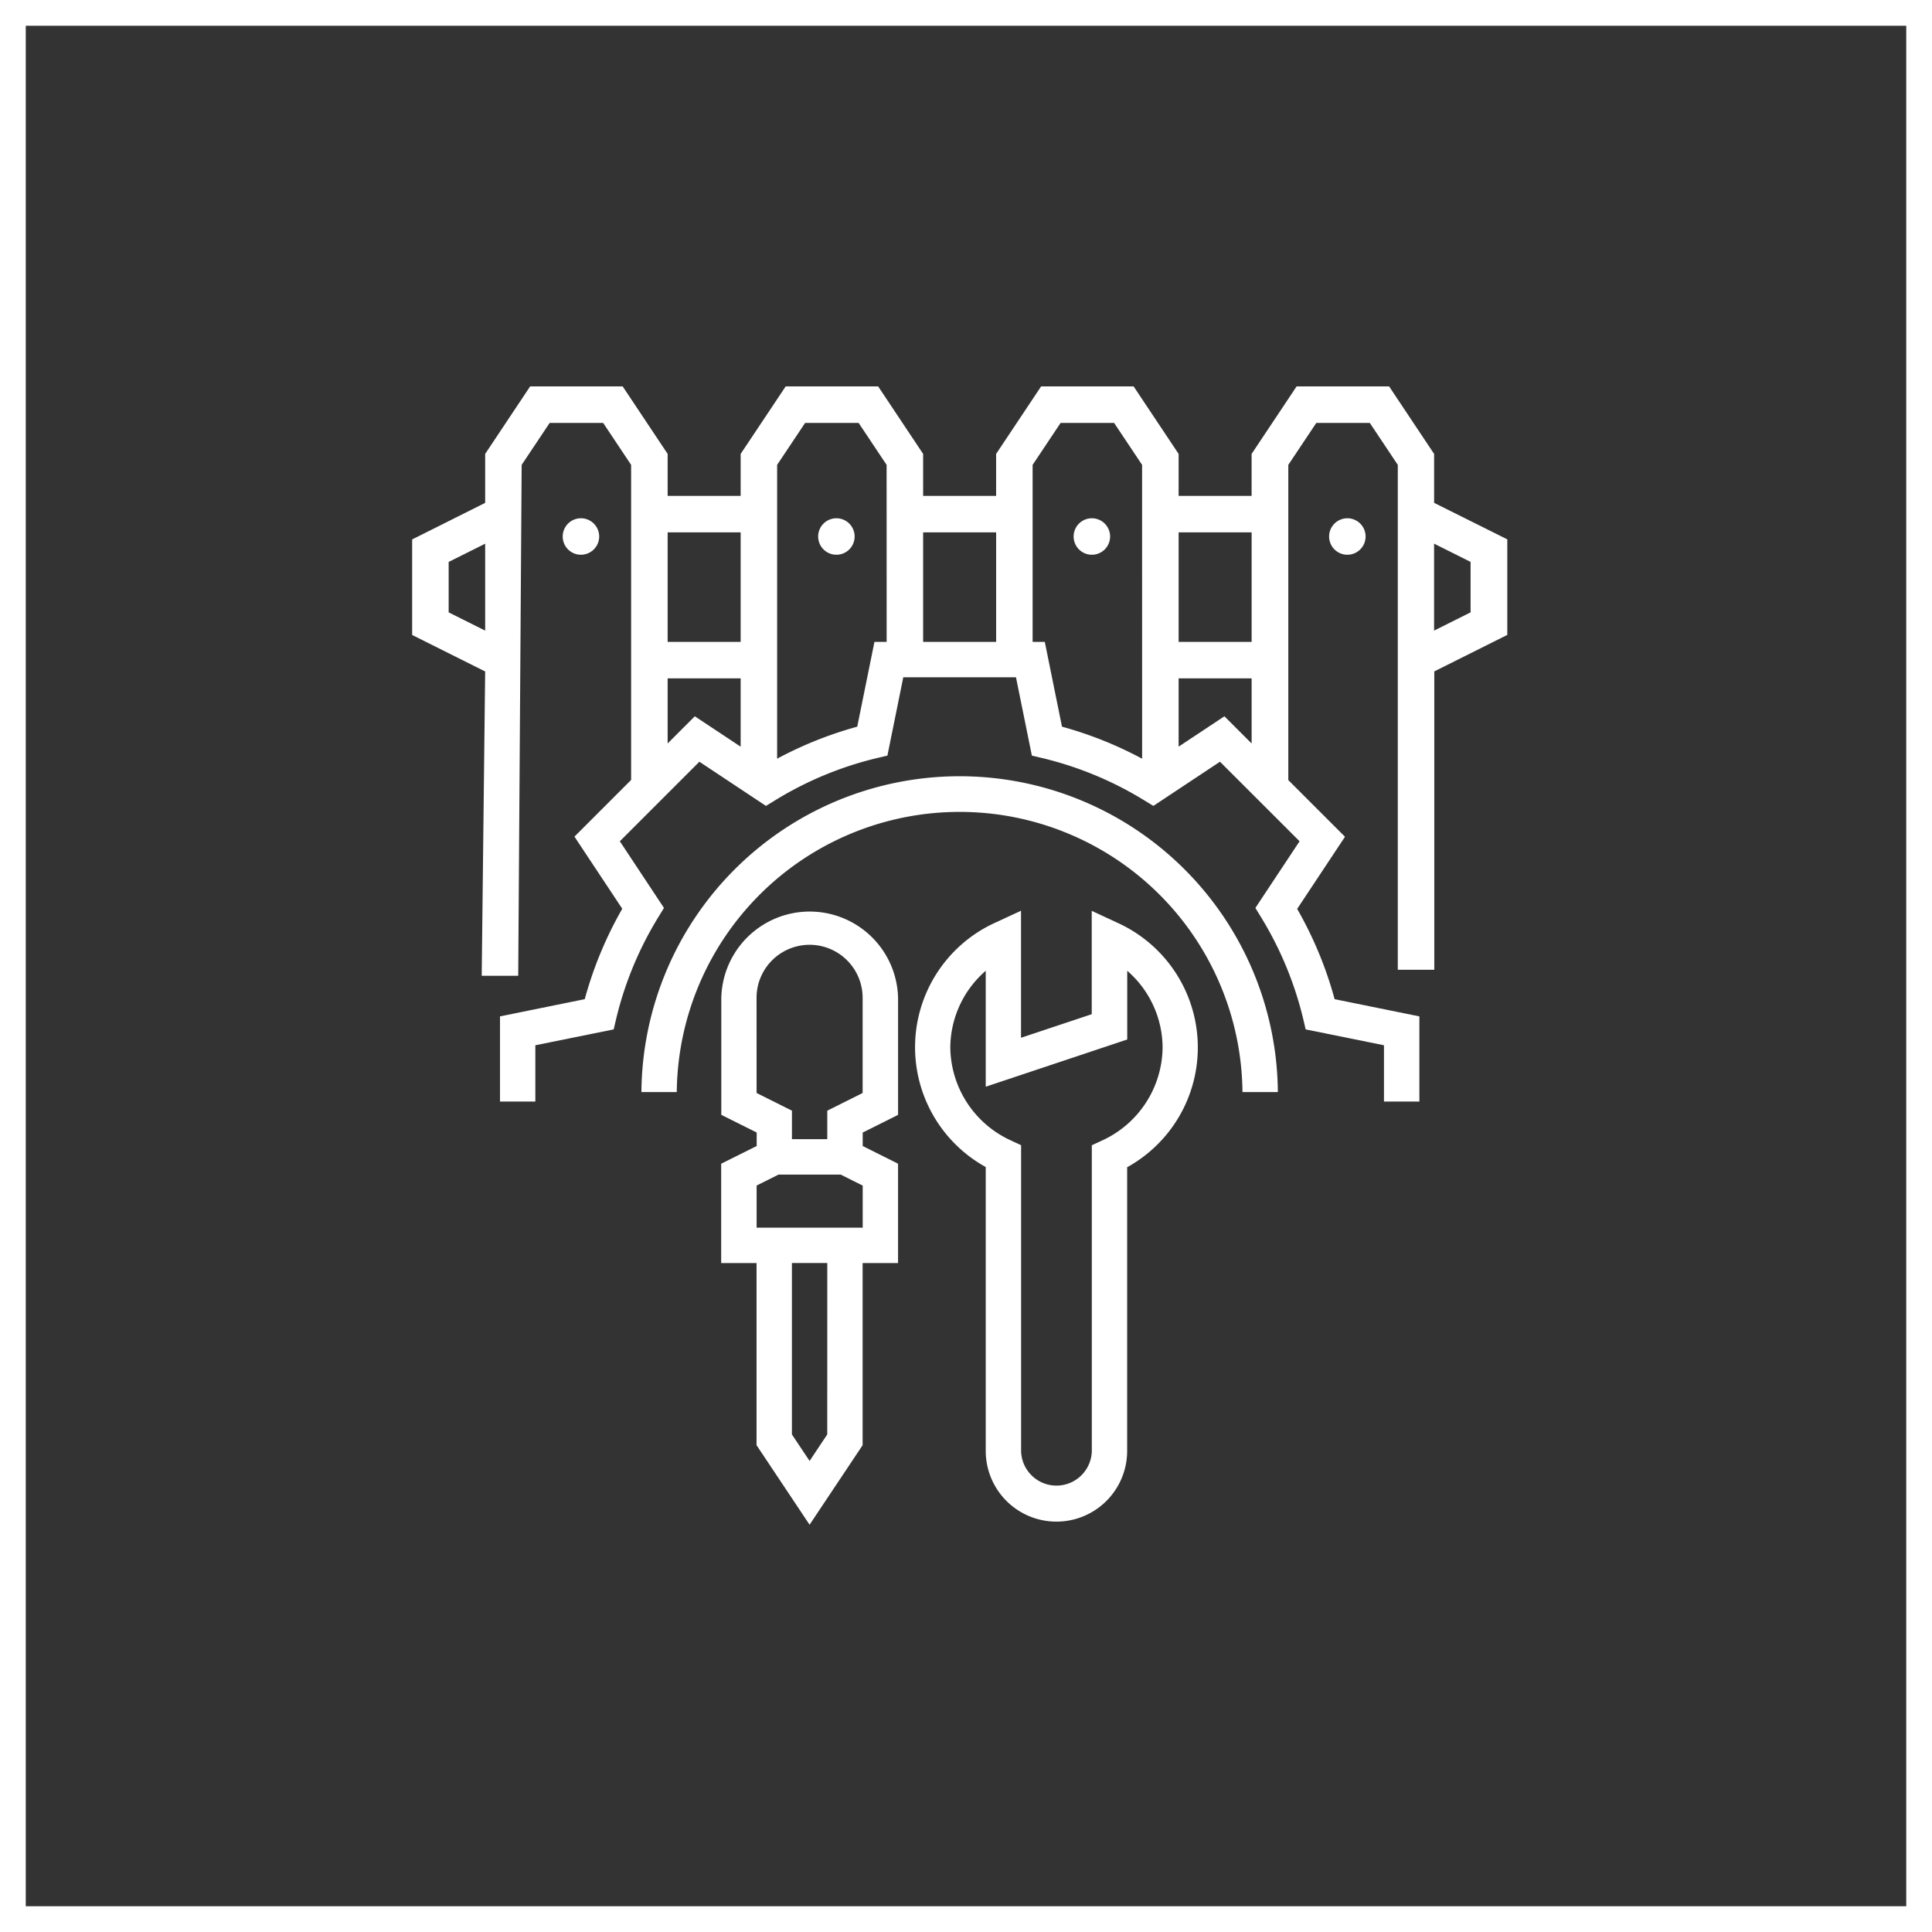
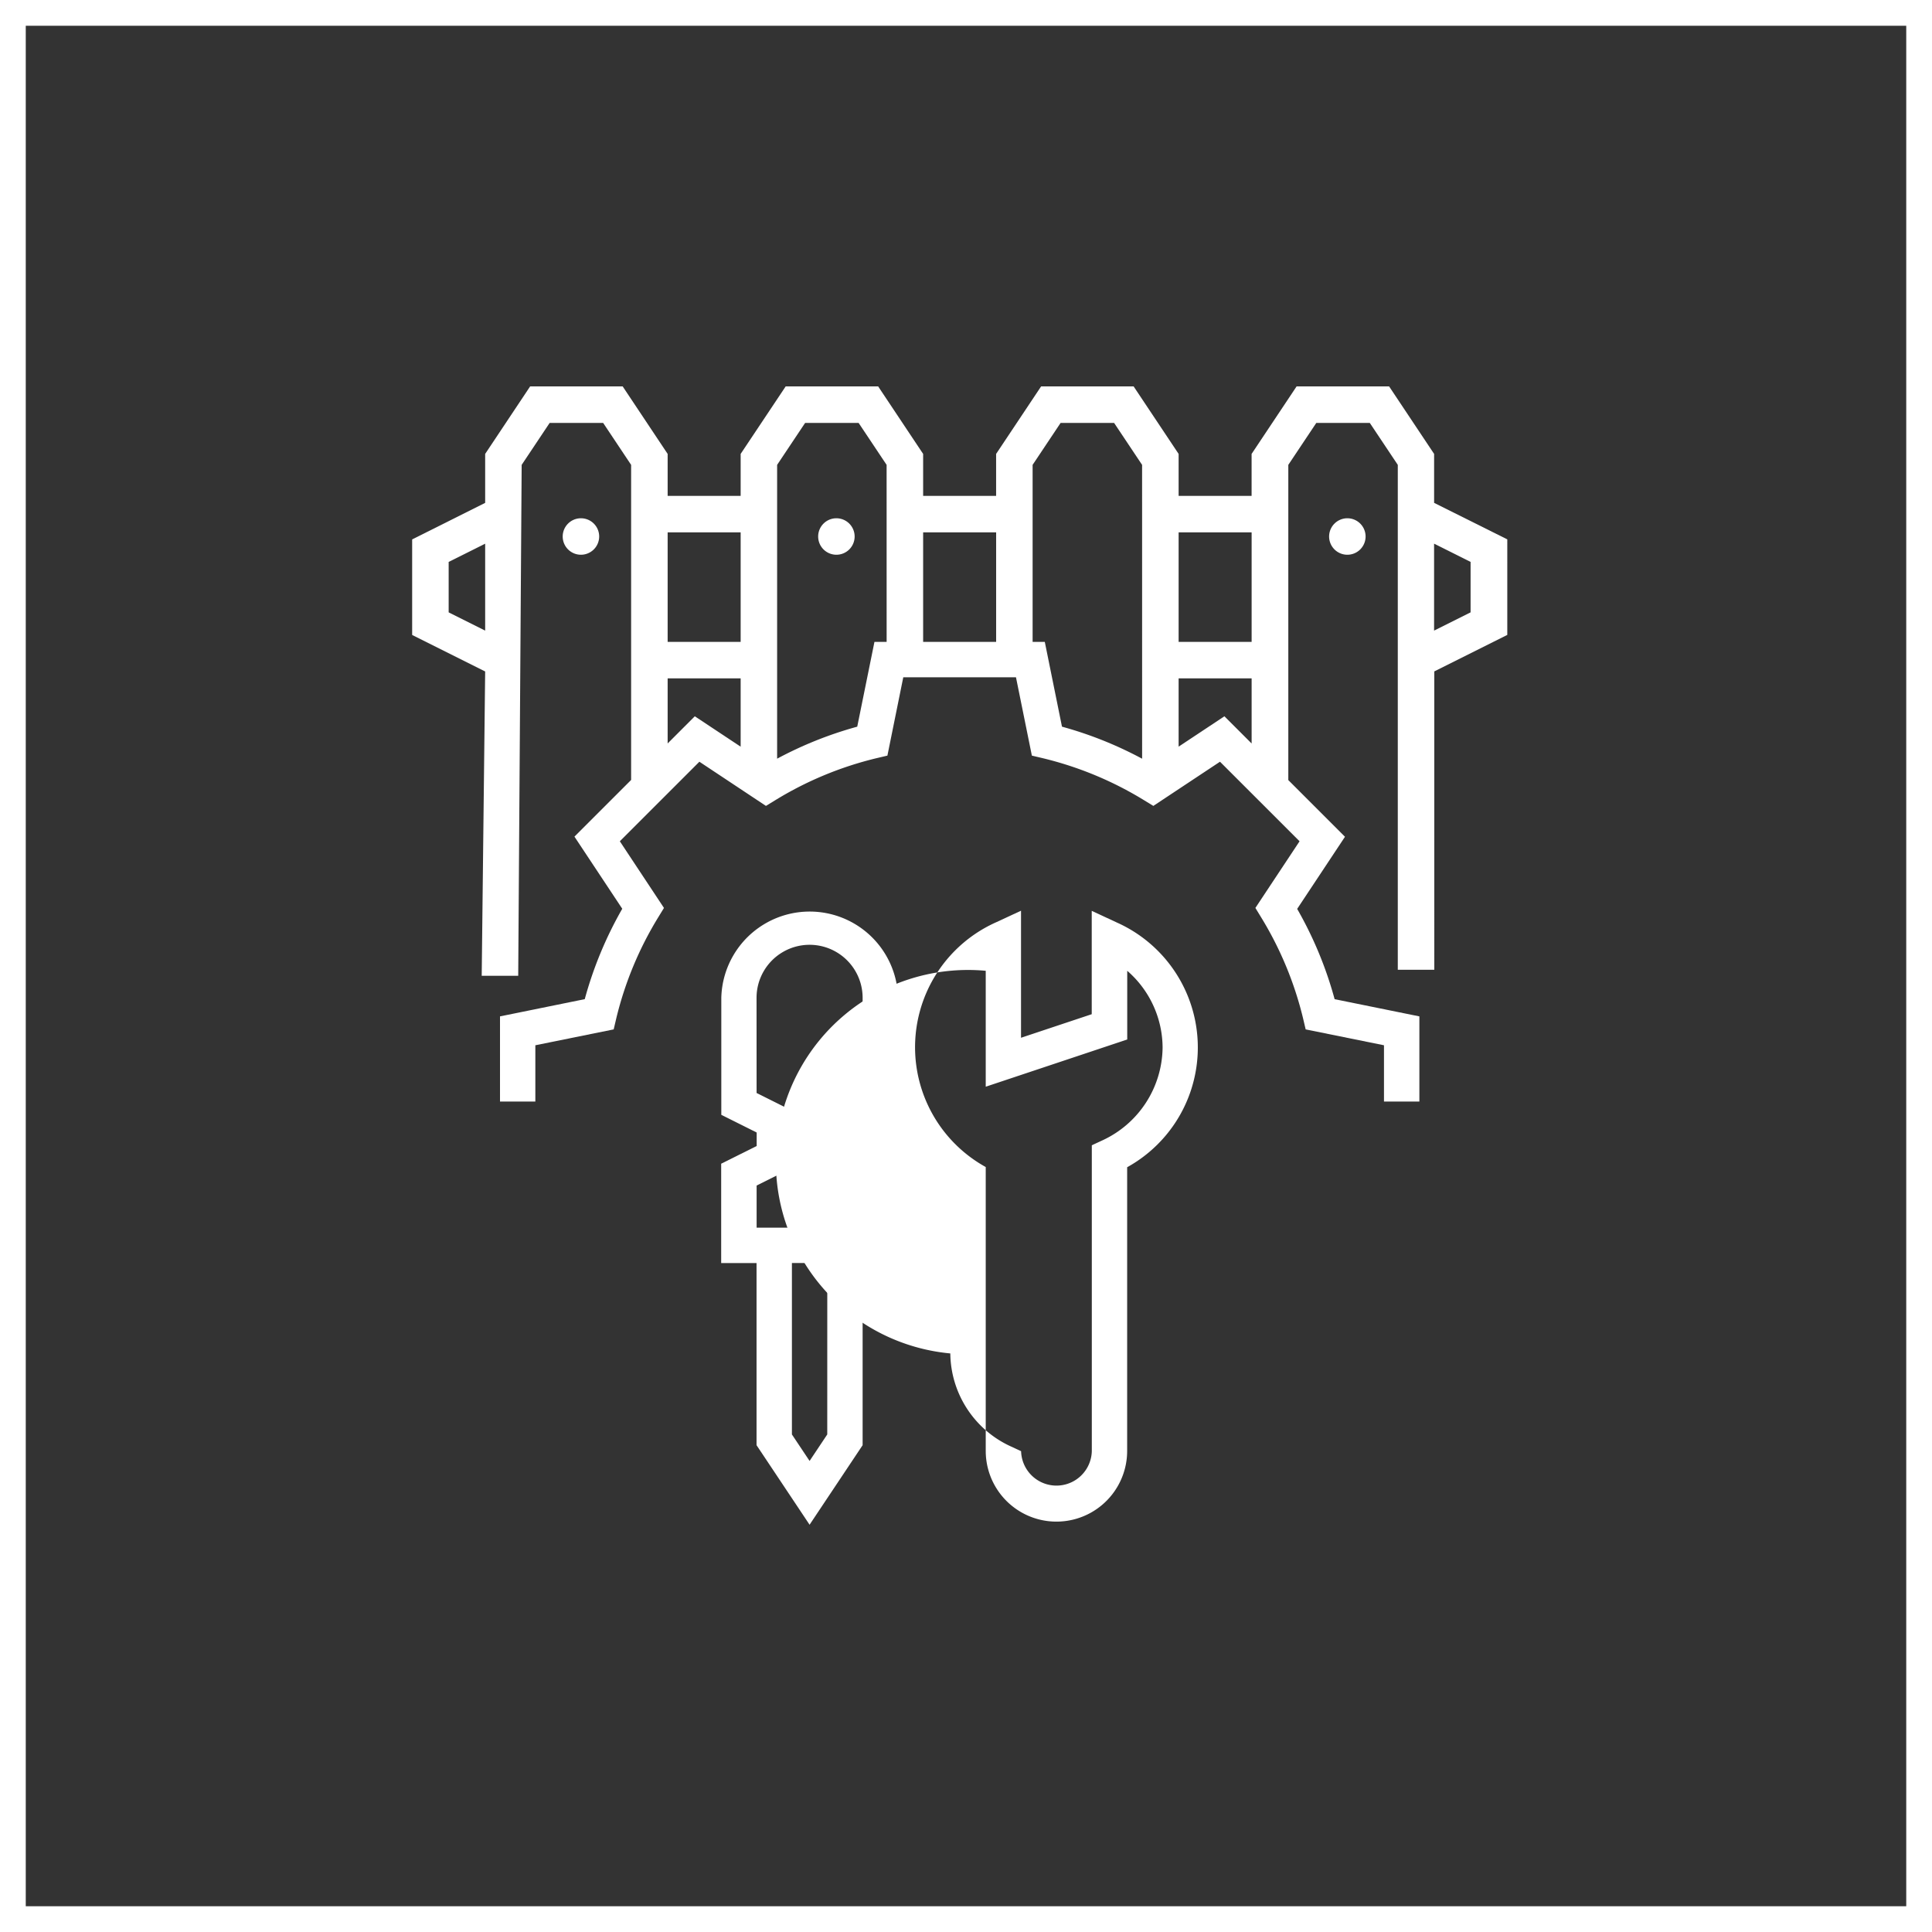
<svg xmlns="http://www.w3.org/2000/svg" width="75" height="75" viewBox="0 0 75 75">
  <rect x="0" y="0" width="75" height="75" fill="#333333" stroke="none" />
  <g id="onas-ikona-06" transform="translate(-287 -2389)">
    <g id="Group_293" data-name="Group 293" transform="translate(0 781)">
      <g id="Rectangle_297" data-name="Rectangle 297" transform="translate(287 1608)" fill="none" stroke="#fff" stroke-width="1">
        <rect width="75" height="75" stroke="none" />
        <rect x="0.5" y="0.5" width="74" height="74" fill="none" />
      </g>
    </g>
    <g id="Group_281" data-name="Group 281" transform="translate(303 2404)">
-       <path id="Path_605" data-name="Path 605" d="M30.7,29.181a5.313,5.313,0,0,0-.4,9.5v11.02a2.745,2.745,0,0,0,5.49,0V38.689a5.313,5.313,0,0,0-.4-9.5l-.975-.453v4.012l-2.745.915V28.731Zm5.093,4.549V31.063a3.968,3.968,0,0,1,1.373,2.975,4.017,4.017,0,0,1-2.348,3.613l-.4.185V49.712a1.373,1.373,0,0,1-2.745,0V37.833l-.4-.186a4.014,4.014,0,0,1-2.348-3.609A3.968,3.968,0,0,1,30.3,31.063v4.5Z" transform="translate(-8.034 -8.377)" fill="#fff" />
+       <path id="Path_605" data-name="Path 605" d="M30.7,29.181a5.313,5.313,0,0,0-.4,9.5v11.02a2.745,2.745,0,0,0,5.49,0V38.689a5.313,5.313,0,0,0-.4-9.5l-.975-.453v4.012l-2.745.915V28.731Zm5.093,4.549V31.063a3.968,3.968,0,0,1,1.373,2.975,4.017,4.017,0,0,1-2.348,3.613l-.4.185V49.712a1.373,1.373,0,0,1-2.745,0l-.4-.186a4.014,4.014,0,0,1-2.348-3.609A3.968,3.968,0,0,1,30.3,31.063v4.5Z" transform="translate(-8.034 -8.377)" fill="#fff" />
      <path id="Path_606" data-name="Path 606" d="M16.934,38.553v3.856h1.373v7.071l2.059,3.088,2.059-3.088V42.409H23.8V38.553l-1.372-.686v-.524l1.373-.686V32.114a3.432,3.432,0,0,0-6.862,0v4.542l1.373.686v.524Zm4.118,10.51-.686,1.029-.686-1.029V42.408h1.373ZM18.307,32.114a2.059,2.059,0,1,1,4.118,0v3.694l-1.372.686V37.6H19.681V36.494l-1.372-.686Zm.85,6.863h2.421l.85.425v1.634H18.31V39.4Z" transform="translate(-4.938 -8.378)" fill="#fff" />
      <path id="Path_607" data-name="Path 607" d="M9.665,7.934a.708.708,0,1,0-.708.708.709.709,0,0,0,.708-.708" transform="translate(-2.405 -2.107)" fill="#fff" />
      <path id="Path_608" data-name="Path 608" d="M22.956,7.226a.708.708,0,1,0,.708.708.709.709,0,0,0-.708-.708" transform="translate(-6.487 -2.107)" fill="#fff" />
-       <path id="Path_609" data-name="Path 609" d="M36.956,7.226a.708.708,0,1,0,.708.708.709.709,0,0,0-.708-.708" transform="translate(-10.57 -2.107)" fill="#fff" />
      <path id="Path_610" data-name="Path 610" d="M50.248,7.934a.708.708,0,1,0,.708-.708.709.709,0,0,0-.708.708" transform="translate(-14.652 -2.107)" fill="#fff" />
      <path id="Path_611" data-name="Path 611" d="M39.672,4.521v-1.9L37.925,0H34.334L32.587,2.621V4.251H29.754V2.621L28.007,0H24.416L22.669,2.621V4.251H19.836V2.621L18.09,0H14.5L12.752,2.621V4.251H9.918V2.621L8.172,0H4.58L2.834,2.621v1.9L0,5.94V9.649l2.834,1.417L2.7,22.881H4.117L4.251,3.046,5.338,1.417H7.414L8.5,3.046V15.278l-2.2,2.2,1.856,2.8A14.965,14.965,0,0,0,6.7,23.787l-3.29.669v3.305H4.782V25.577l3.041-.616.1-.425a13.59,13.59,0,0,1,1.624-3.917l.228-.373L8.062,17.658,11.15,14.57l2.584,1.715.373-.228a13.582,13.582,0,0,1,3.917-1.624l.425-.1.616-3.041H23.44l.617,3.041.424.1A13.606,13.606,0,0,1,28.4,16.057l.373.228,2.587-1.715,3.089,3.088-1.715,2.588.228.373a13.63,13.63,0,0,1,1.624,3.917l.1.425,3.04.616v2.185H39.1V24.456l-3.29-.668a14.924,14.924,0,0,0-1.454-3.505l1.856-2.8-2.2-2.2V3.046l1.087-1.629h2.076l1.087,1.629v19.6h1.417V11.064l2.834-1.417V5.938ZM2.834,9.48,1.417,8.772V6.814l1.417-.708Zm9.918,4.506-1.78-1.18L9.918,13.861V11.335h2.834Zm0-4.068H9.918V5.667h2.834Zm5.667,0h-.473l-.668,3.291a14.937,14.937,0,0,0-3.11,1.243V3.046l1.087-1.629h2.076l1.087,1.629Zm4.251,0H19.836V5.667h2.834Zm5.667,4.535a14.912,14.912,0,0,0-3.111-1.244l-.667-3.291h-.473V3.046l1.087-1.629h2.076l1.087,1.629Zm4.251-.591-1.056-1.056-1.778,1.179V11.335h2.834Zm0-3.944H29.754V5.667h2.834Zm8.5-1.146-1.417.708V6.105l1.417.708Z" transform="translate(0 0)" fill="#fff" />
-       <path id="Path_612" data-name="Path 612" d="M24.822,21.363a12.353,12.353,0,0,0-12.259,12.26h1.372a10.981,10.981,0,0,1,21.961,0h1.373a12.354,12.354,0,0,0-12.447-12.26" transform="translate(-3.663 -6.229)" fill="#fff" />
    </g>
  </g>
</svg>